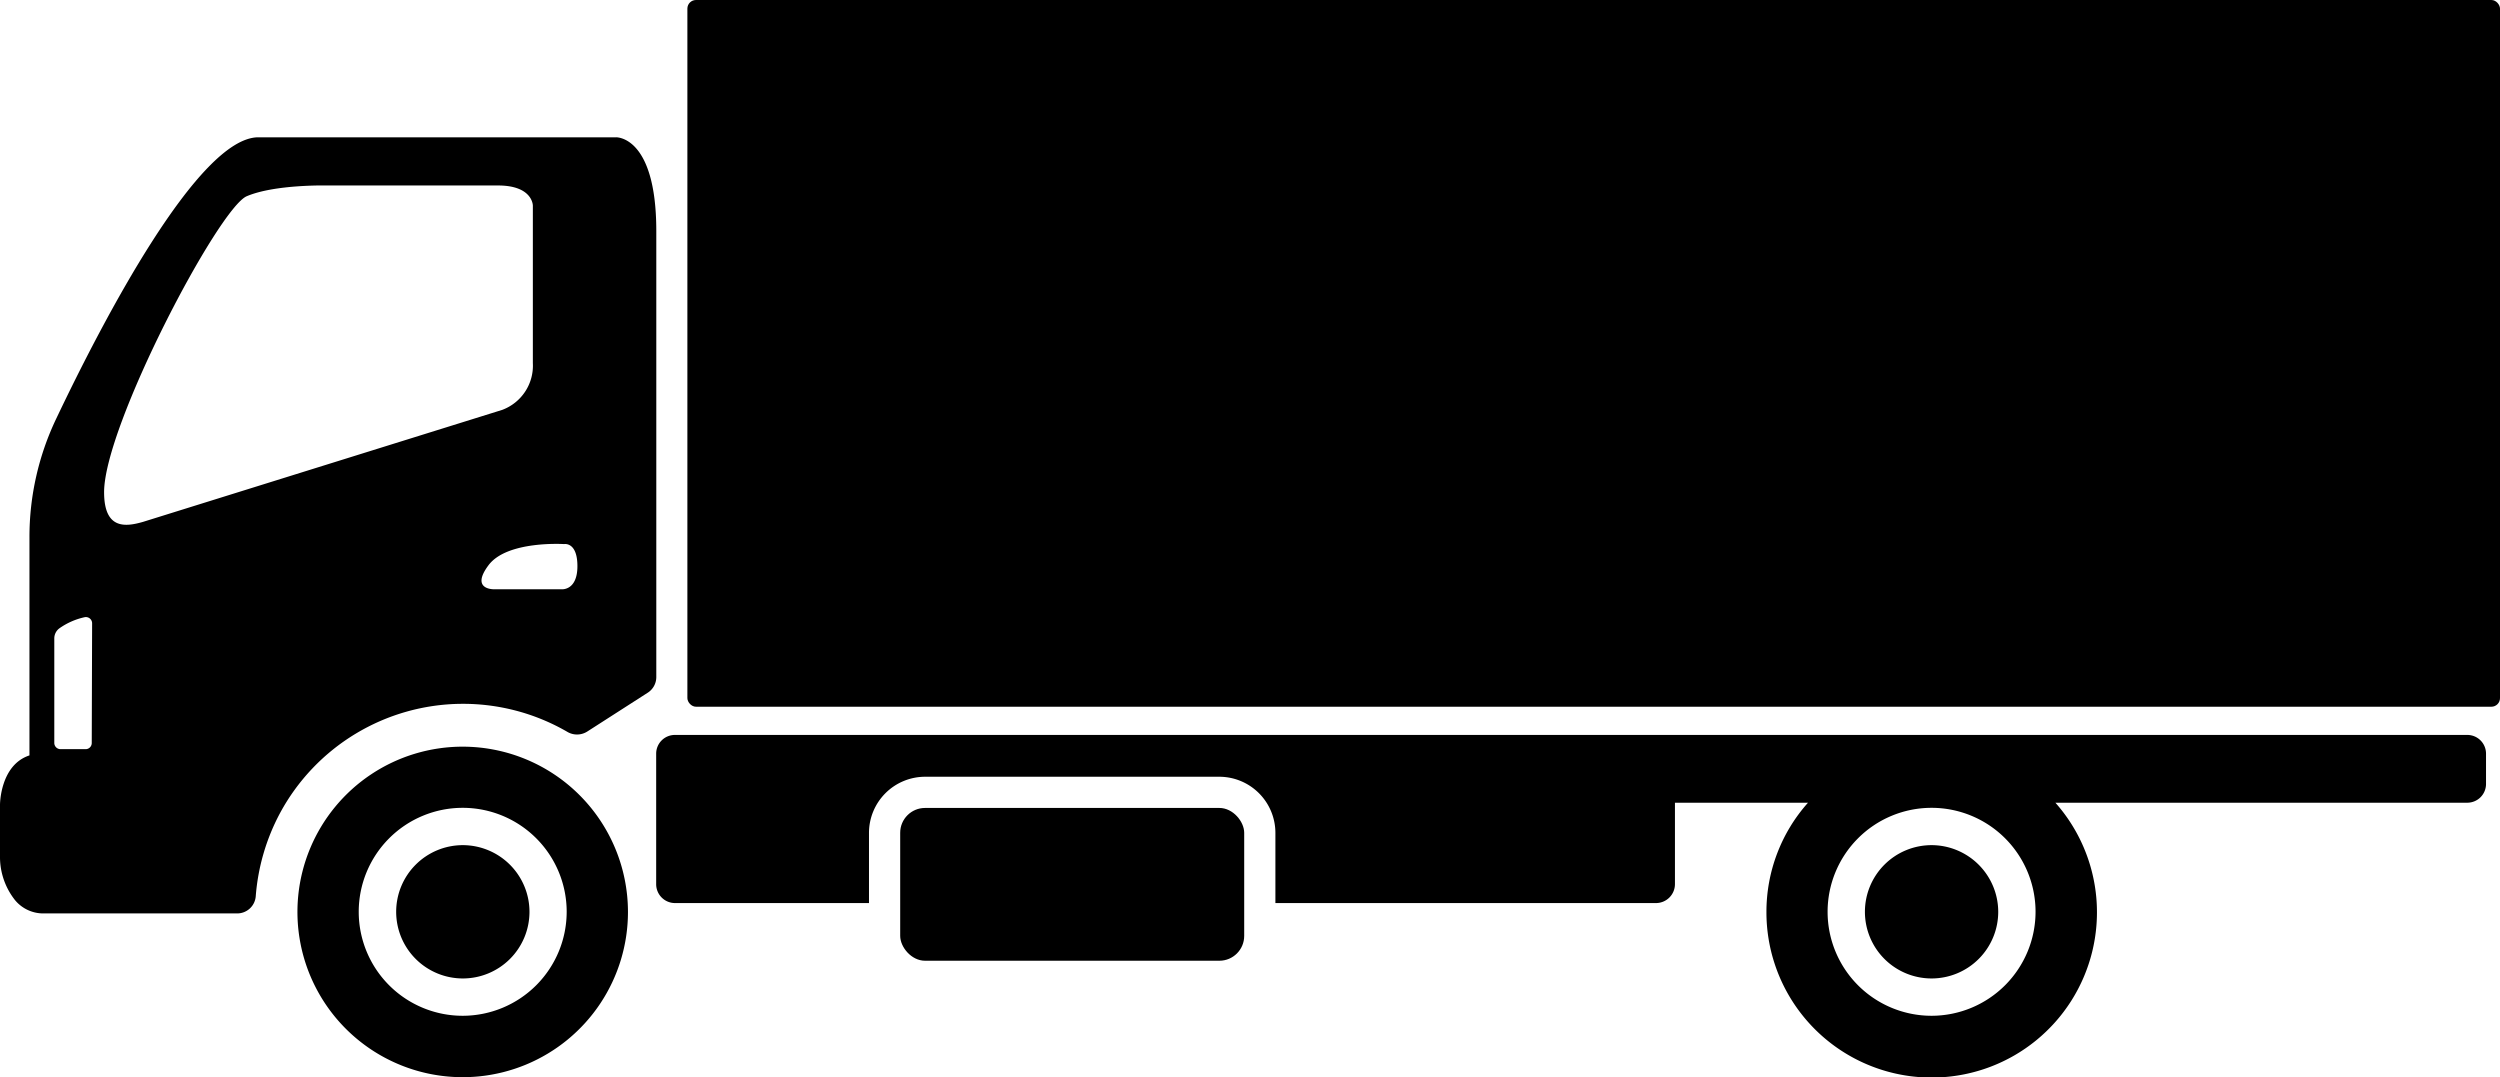
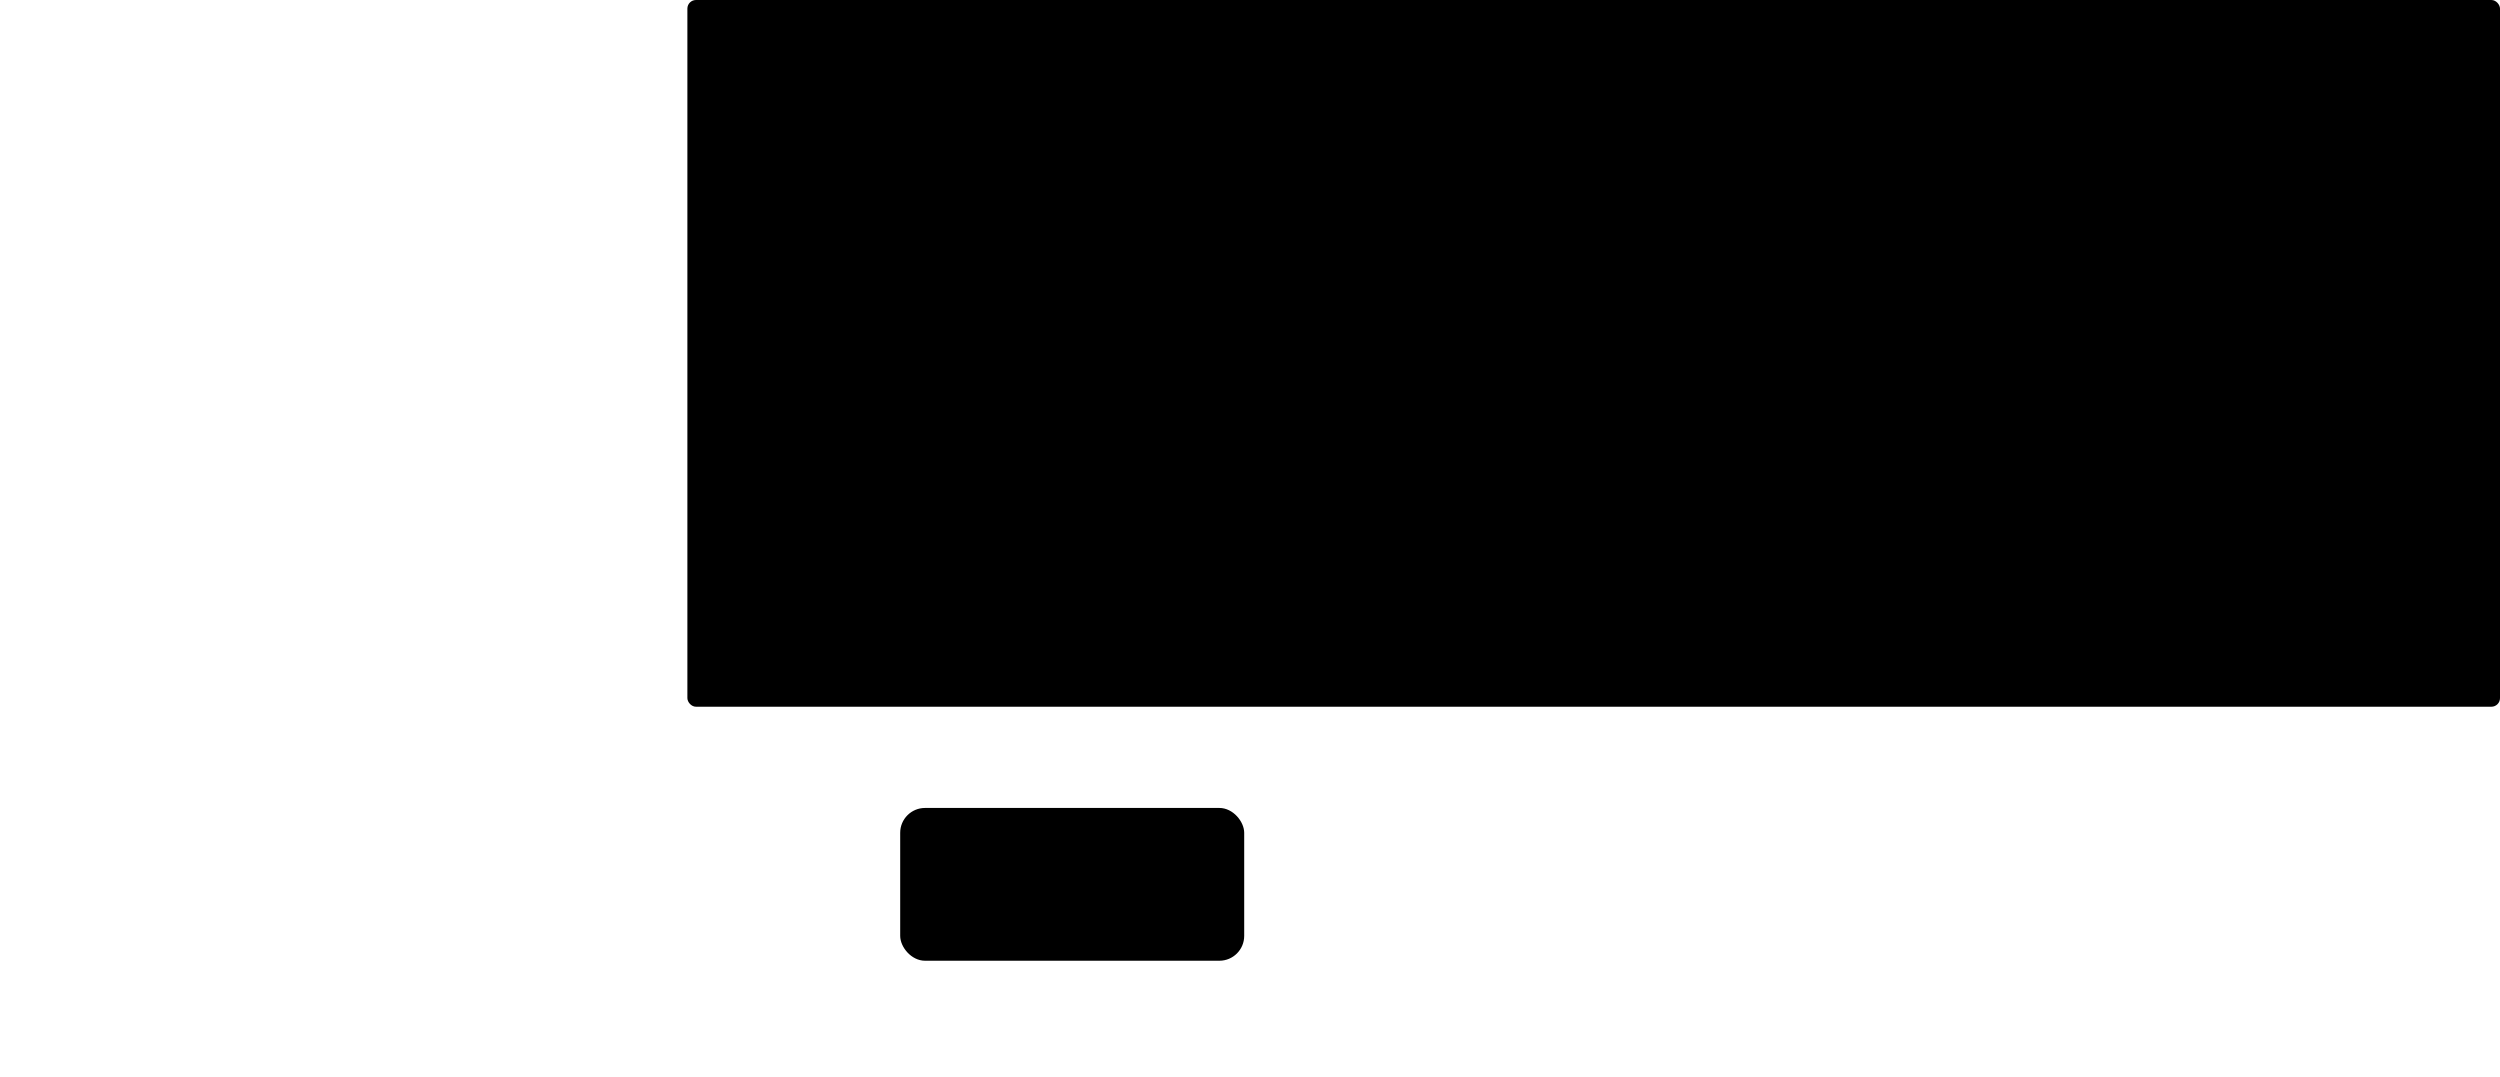
<svg xmlns="http://www.w3.org/2000/svg" id="Capa_1" data-name="Capa 1" viewBox="0 0 200.29 86.29">
  <rect x="55.07" width="145.22" height="56.62" rx="0.69" />
-   <path d="M49.35,11H20.7C15.89,11,8.23,25.71,4.52,33.51a22,22,0,0,0-2.16,9.55V60.52C0,61.29,0,64.47,0,64.47v4.1a5.57,5.57,0,0,0,1.2,3.54,2.93,2.93,0,0,0,2.3,1.07H19a1.49,1.49,0,0,0,1.49-1.38,16.84,16.84,0,0,1,1.94-6.65,16.66,16.66,0,0,1,23-6.53,1.53,1.53,0,0,0,1.6,0l4.86-3.12a1.49,1.49,0,0,0,.69-1.26V18.47C52.57,10.85,49.35,11,49.35,11Zm-42,48.53a.49.49,0,0,1-.5.49h-2a.5.5,0,0,1-.5-.49V51.14a1,1,0,0,1,.42-.81,5.55,5.55,0,0,1,2-.88.5.5,0,0,1,.61.48Zm4.11-17.72c-1.42.41-3.12.62-3.12-2.38,0-5.31,9.17-22.75,11.43-23.71s6.43-.86,6.43-.86H39.9c2.79,0,2.79,1.61,2.79,1.61V29.09a3.78,3.78,0,0,1-2.46,3.75ZM45,47.21H39.59s-1.94.06-.45-1.93,6.06-1.69,6.06-1.69,1.06-.2,1.06,1.77S45,47.21,45,47.21Z" />
-   <path d="M37.08,59.82A13.24,13.24,0,1,0,50.31,73.05,13.25,13.25,0,0,0,37.08,59.82Zm0,21.56a8.33,8.33,0,1,1,8.32-8.33A8.34,8.34,0,0,1,37.08,81.38Z" />
-   <path d="M37.08,67.71a5.34,5.34,0,1,0,5.34,5.34A5.35,5.35,0,0,0,37.08,67.71Z" />
-   <path d="M154.76,67.71a5.34,5.34,0,1,0,5.33,5.34A5.35,5.35,0,0,0,154.76,67.71Z" />
-   <path d="M197.69,58.88H54.07a1.5,1.5,0,0,0-1.5,1.5V70.84a1.51,1.51,0,0,0,1.5,1.51H69.62V66.72a4.5,4.5,0,0,1,4.5-4.49H97.69a4.5,4.5,0,0,1,4.49,4.49v5.63h30.5a1.52,1.52,0,0,0,1.51-1.51V64.31h10.66a13.12,13.12,0,0,0-3.33,8.74,13.24,13.24,0,1,0,23.15-8.74h33a1.5,1.5,0,0,0,1.5-1.5V60.38A1.5,1.5,0,0,0,197.69,58.88Zm-42.93,22.5a8.33,8.33,0,1,1,8.32-8.33A8.34,8.34,0,0,1,154.76,81.38Z" />
  <rect x="72.12" y="64.73" width="27.56" height="12.24" rx="1.99" />
</svg>